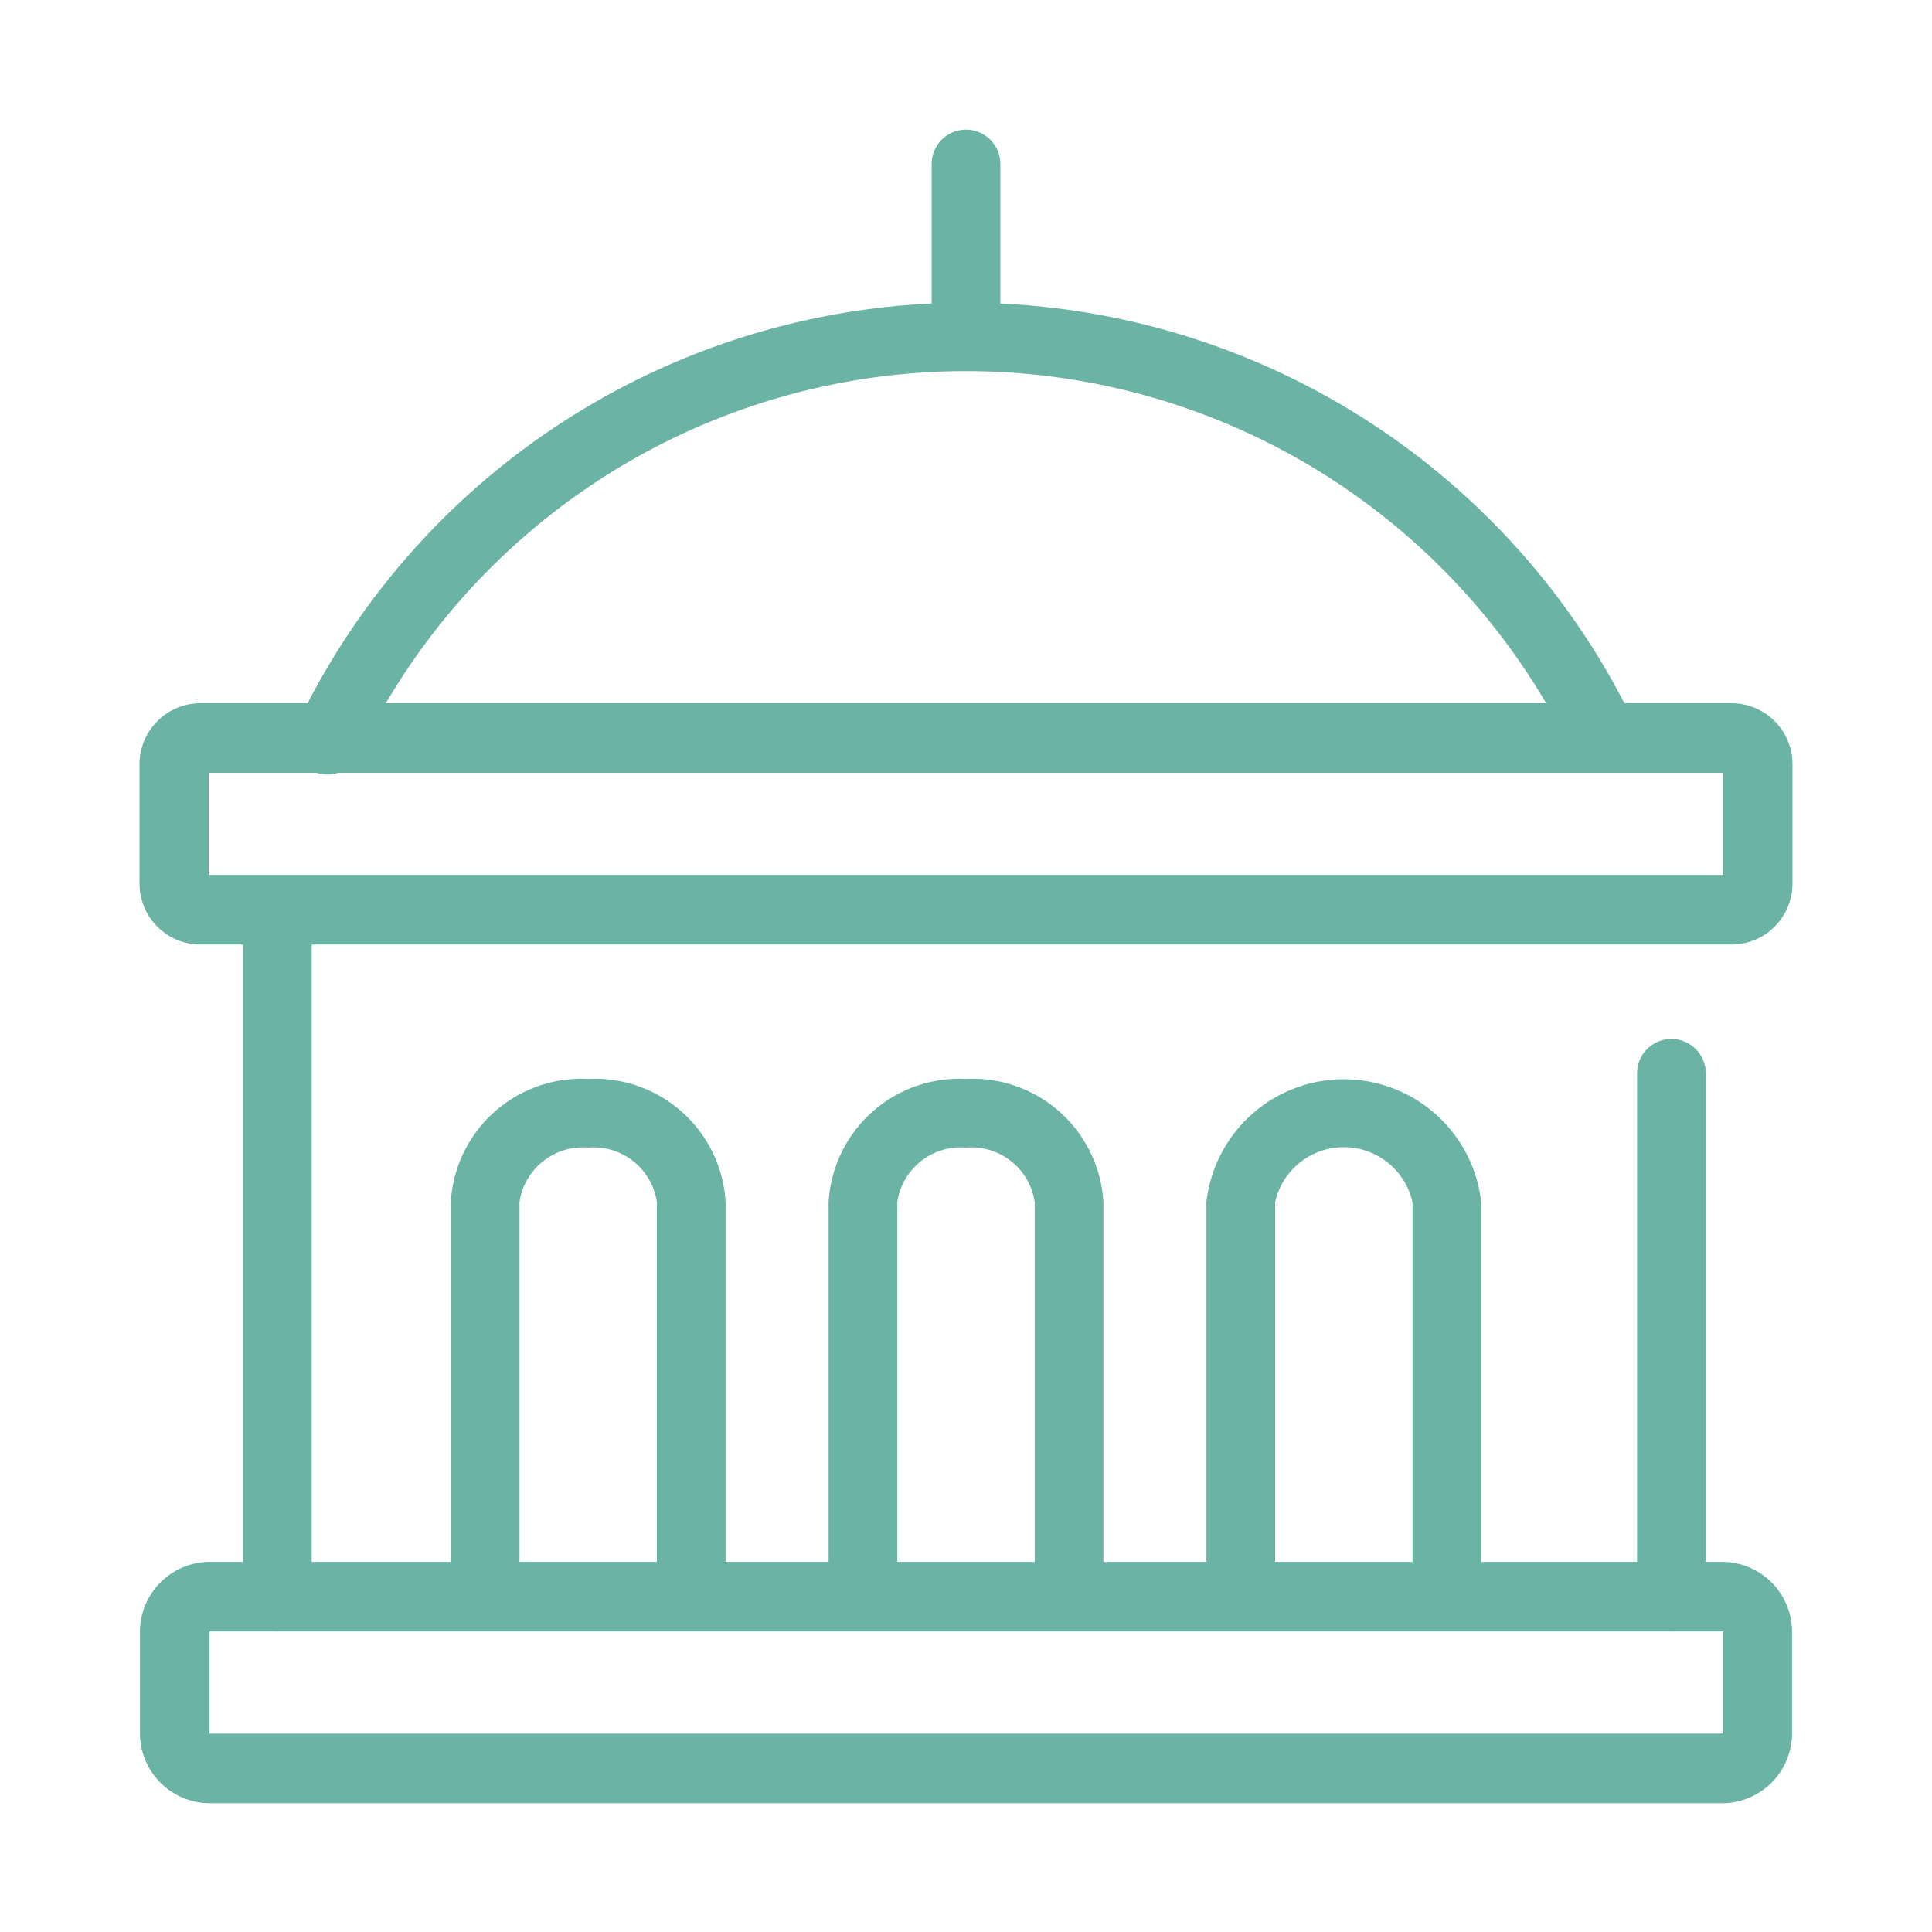
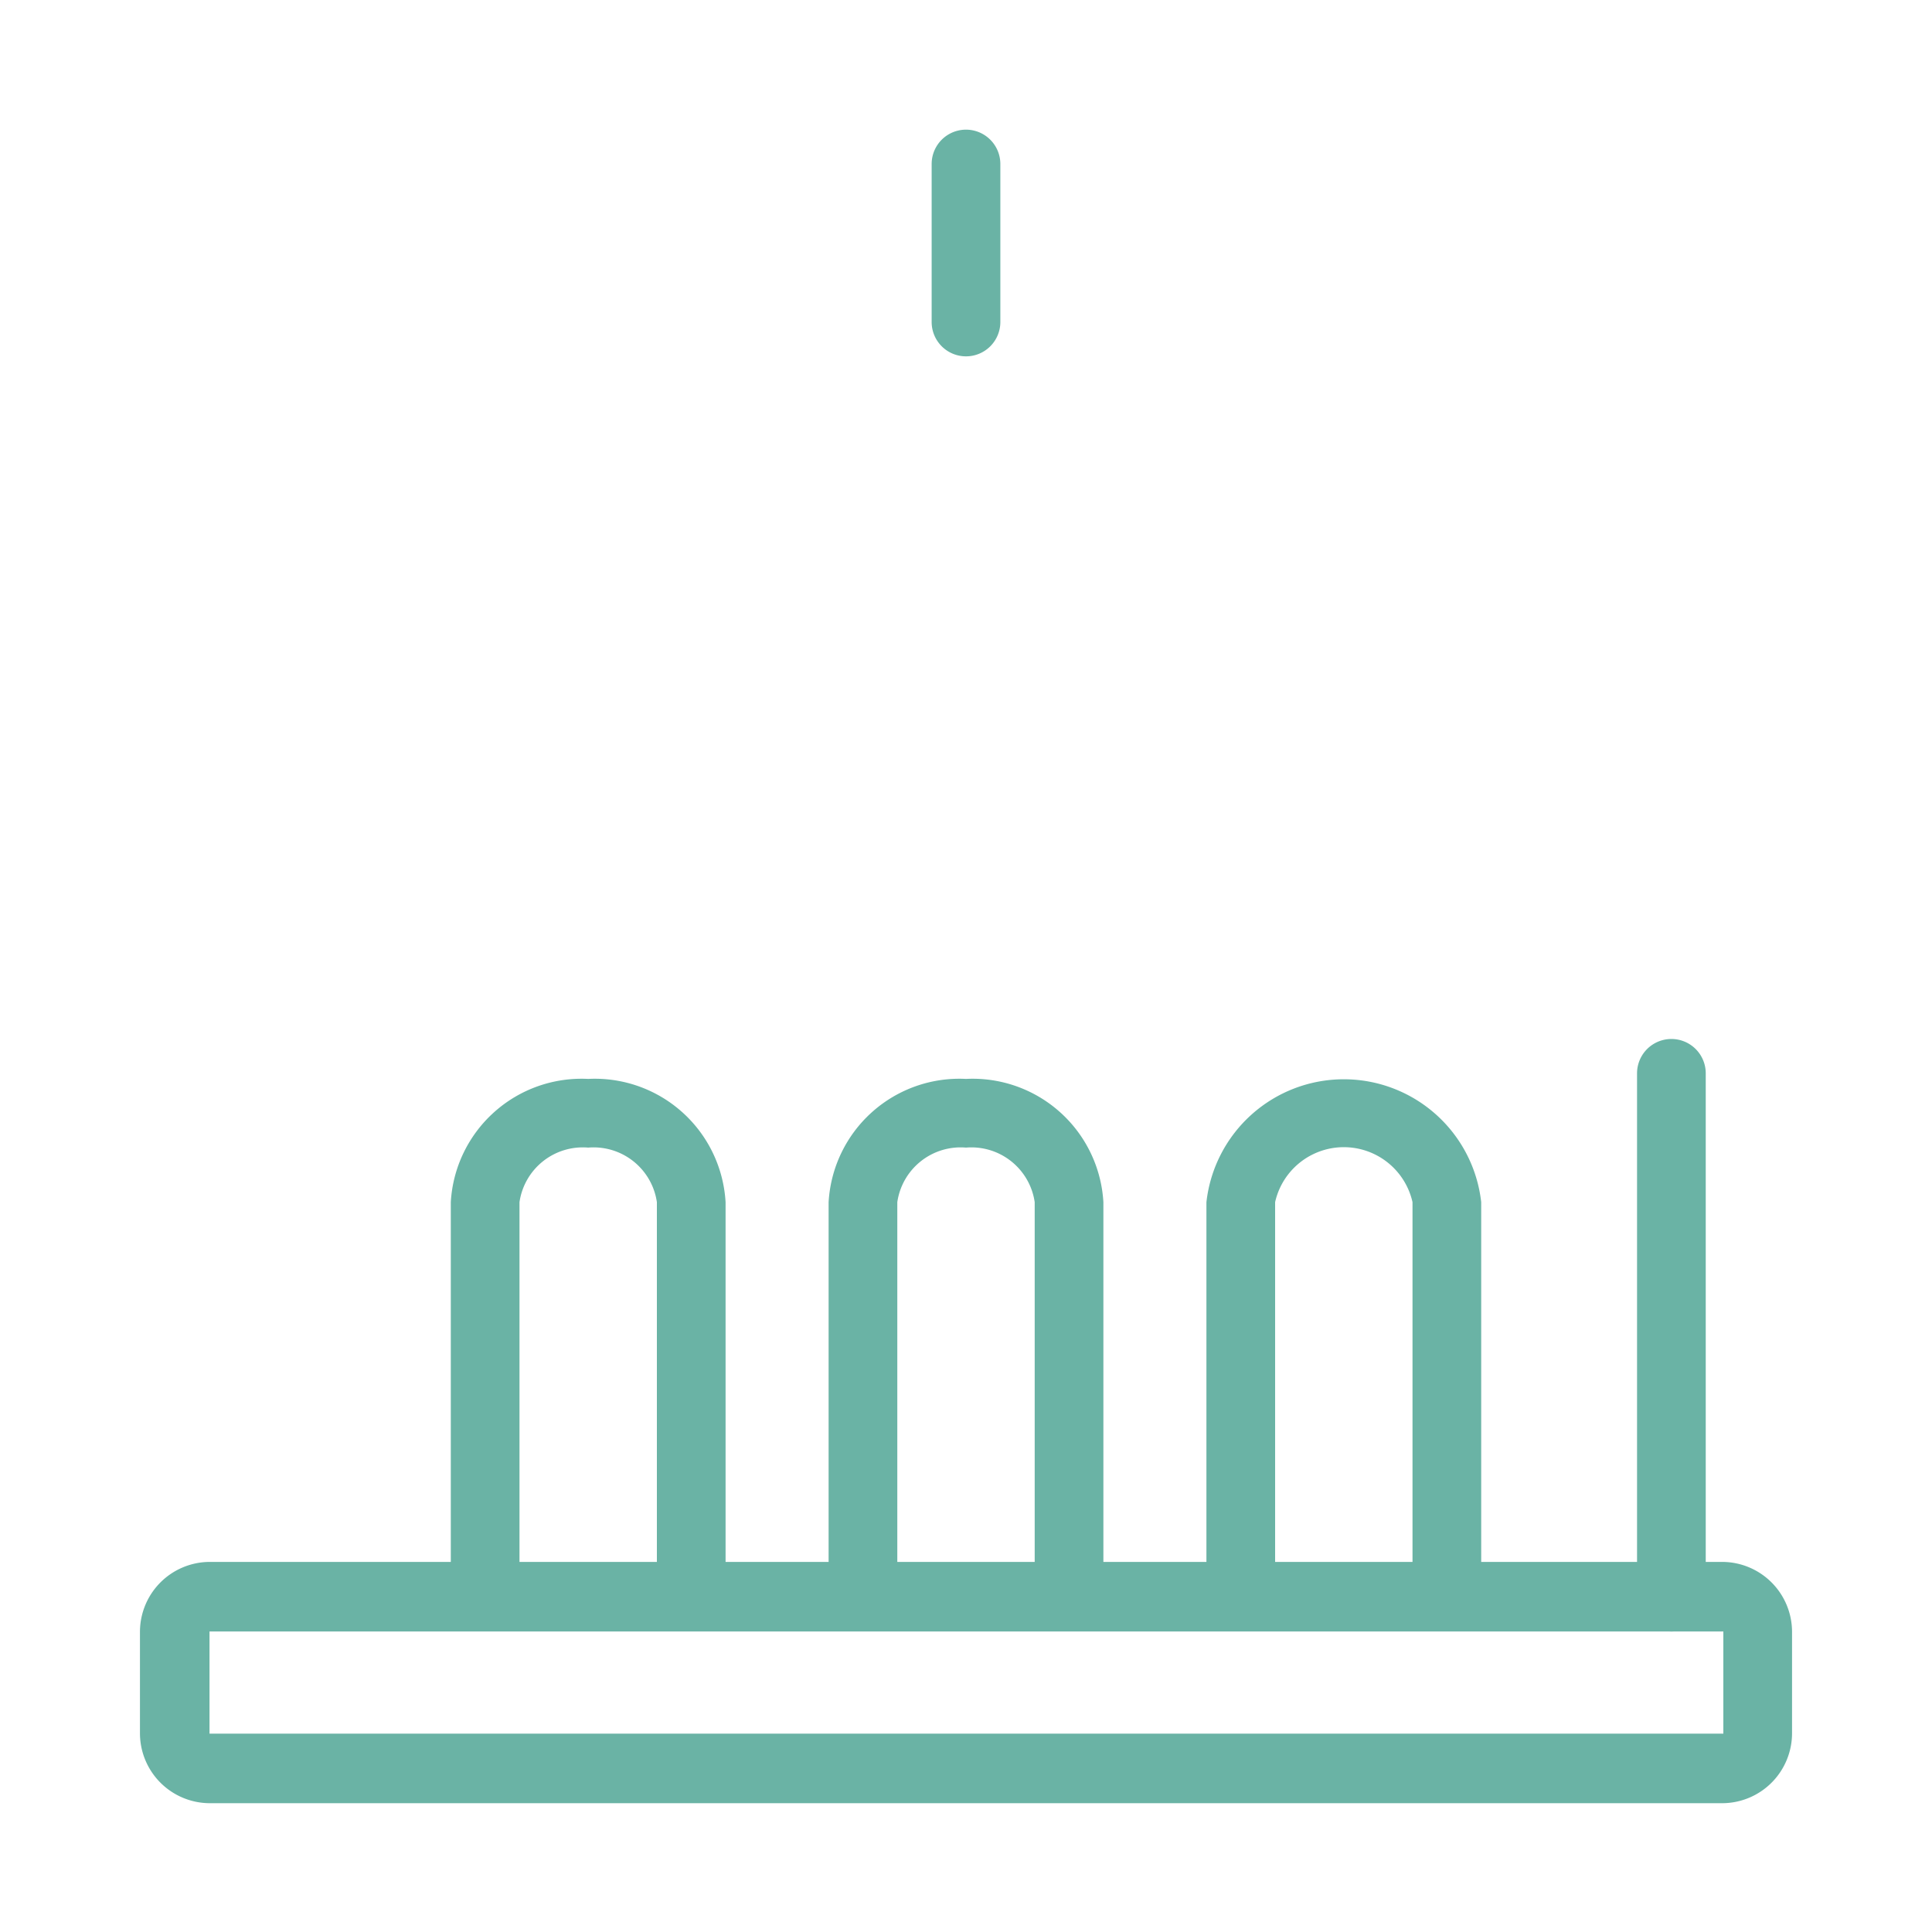
<svg xmlns="http://www.w3.org/2000/svg" id="Layer_1" data-name="Layer 1" viewBox="0 0 45 45">
  <defs>
    <style>.cls-1{fill:#6ab3a5;}</style>
  </defs>
  <title>ww_about_icon</title>
  <path class="cls-1" d="M22.5,8.3a.8.8,0,0,1-.8-.8V3.82a.8.8,0,1,1,1.6,0V7.5A.8.8,0,0,1,22.5,8.3Z" />
-   <path class="cls-1" d="M37.35,18a.8.8,0,0,1-.72-.46,15.67,15.67,0,0,0-28.26,0,.8.8,0,1,1-1.44-.69,17.27,17.27,0,0,1,31.14,0A.8.8,0,0,1,37.35,18Z" />
  <path class="cls-1" d="M16.1,37.82a.8.8,0,0,1-.8-.8V28a1.49,1.49,0,0,0-1.6-1.27A1.49,1.49,0,0,0,12.1,28v9a.8.8,0,1,1-1.6,0V28a3.05,3.05,0,0,1,3.2-2.87A3.05,3.05,0,0,1,16.9,28v9A.8.8,0,0,1,16.1,37.82Z" />
  <path class="cls-1" d="M24.9,37.82a.8.8,0,0,1-.8-.8V28a1.49,1.49,0,0,0-1.6-1.27A1.49,1.49,0,0,0,20.9,28v9a.8.8,0,1,1-1.6,0V28a3.05,3.05,0,0,1,3.2-2.87A3.05,3.05,0,0,1,25.7,28v9A.8.8,0,0,1,24.9,37.82Z" />
  <path class="cls-1" d="M33.7,37.82a.8.8,0,0,1-.8-.8V28a1.64,1.64,0,0,0-3.2,0v9a.8.8,0,1,1-1.6,0V28a3.22,3.22,0,0,1,6.4,0v9A.8.8,0,0,1,33.7,37.82Z" />
-   <path class="cls-1" d="M6.46,38a.8.8,0,0,1-.8-.8V21.6a.8.8,0,1,1,1.6,0V37.18A.8.8,0,0,1,6.46,38Z" />
  <path class="cls-1" d="M38.93,38a.8.8,0,0,1-.8-.8V25a.8.8,0,0,1,1.6,0V37.18A.8.8,0,0,1,38.93,38Z" />
-   <path class="cls-1" d="M40.33,22H4.67a1.42,1.42,0,0,1-1.42-1.42V17.8a1.42,1.42,0,0,1,1.42-1.42H40.33a1.42,1.42,0,0,1,1.42,1.42v2.77A1.42,1.42,0,0,1,40.33,22ZM4.86,20.38H40.14V18H4.86Z" />
  <path class="cls-1" d="M40.12,42H4.88a1.63,1.63,0,0,1-1.62-1.62V38a1.63,1.63,0,0,1,1.62-1.62H40.12A1.63,1.63,0,0,1,41.74,38v2.35A1.63,1.63,0,0,1,40.12,42ZM4.88,38l0,2.38,35.26,0a0,0,0,0,0,0,0V38Z" />
</svg>